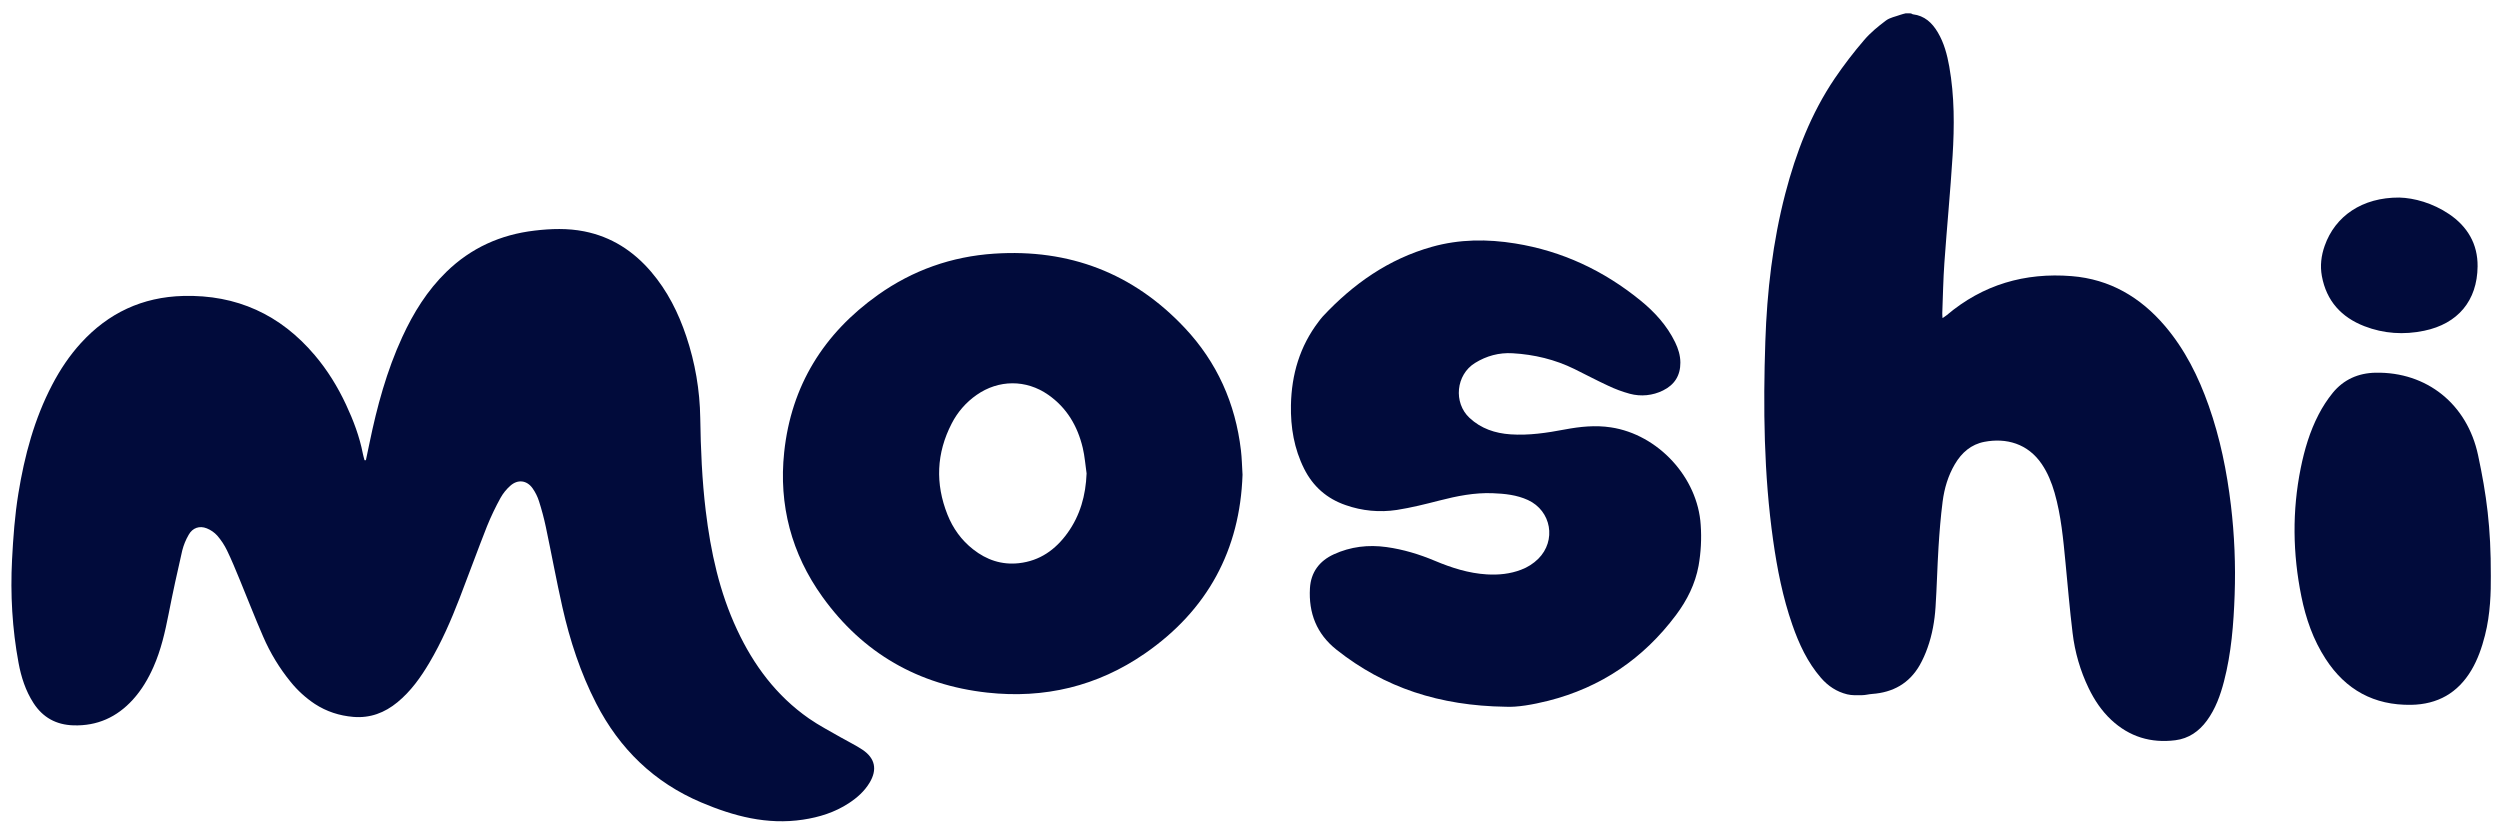
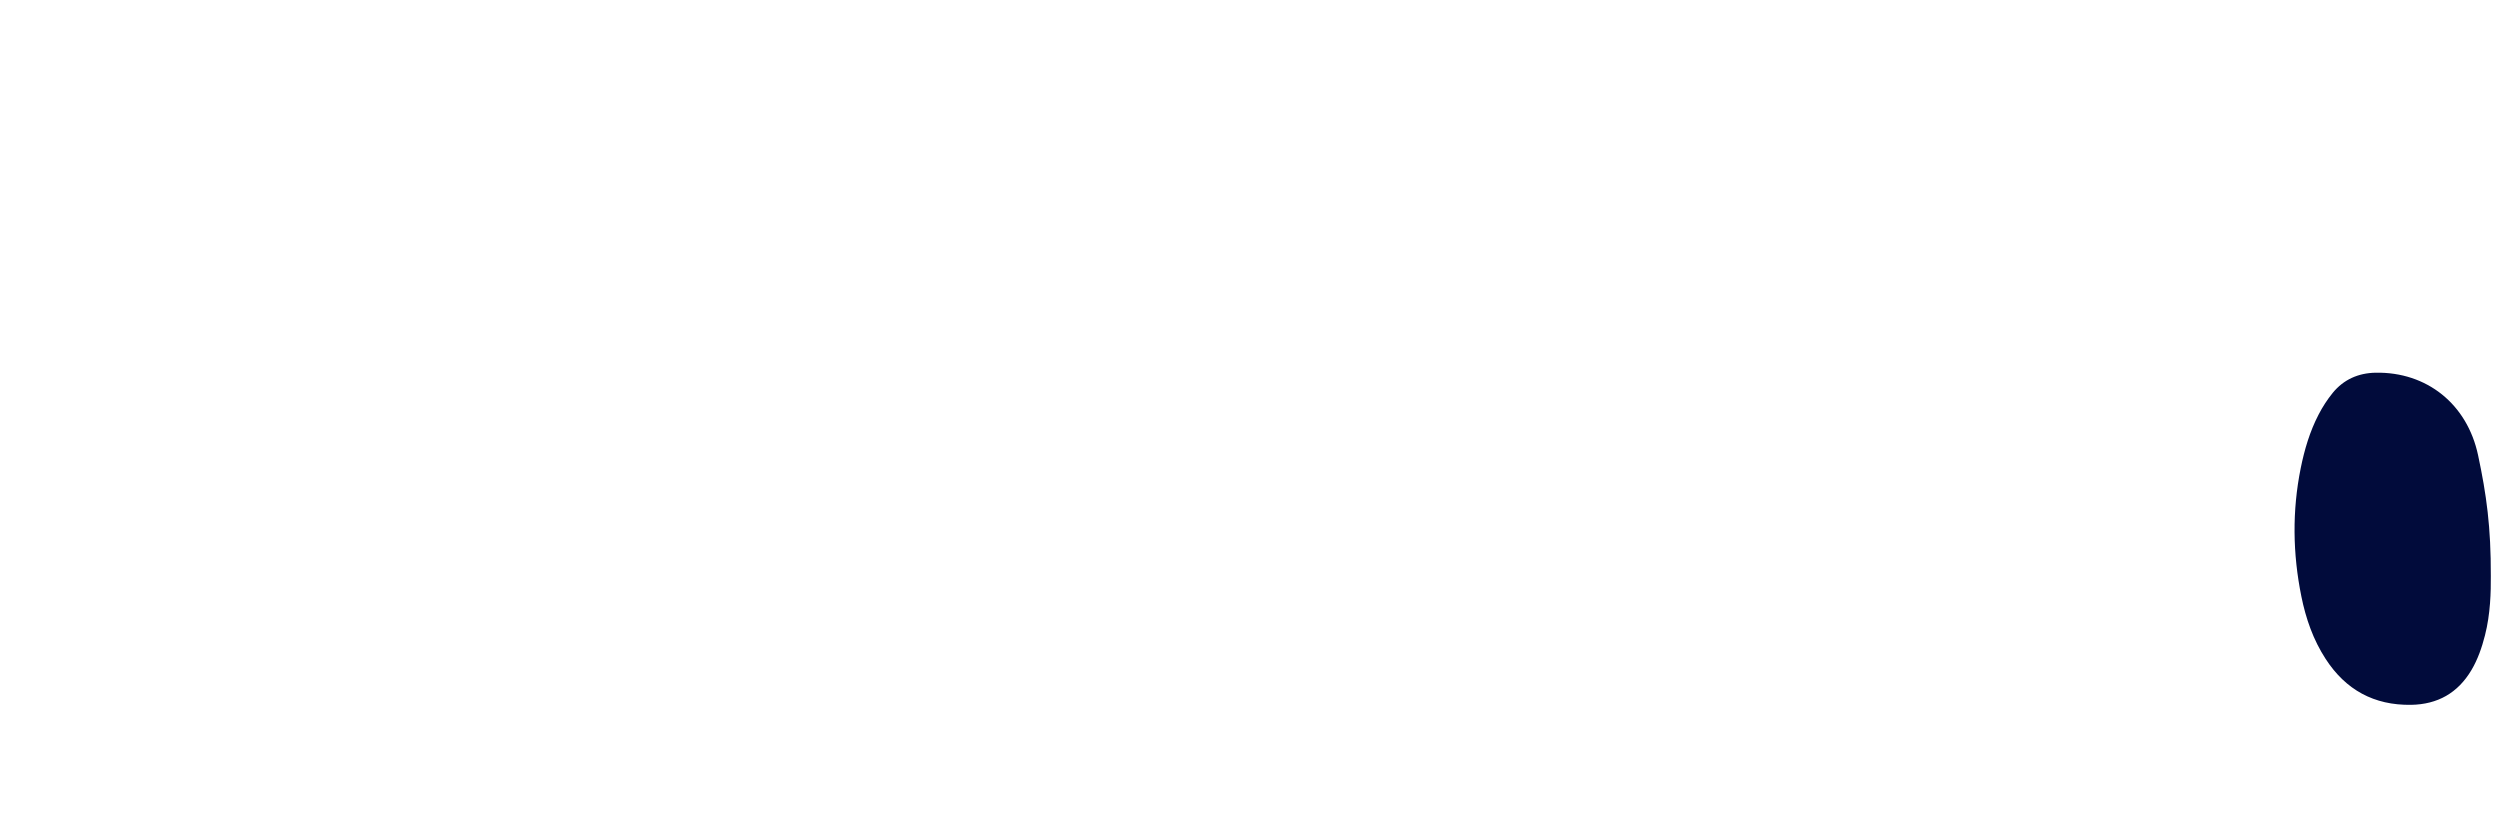
<svg xmlns="http://www.w3.org/2000/svg" width="135" height="45" viewBox="0 0 135 45" fill="none">
-   <path d="M103.196 0.722C103.226 0.744 103.259 0.761 103.294 0.772C103.926 0.846 104.337 1.232 104.643 1.751C104.98 2.321 105.146 2.95 105.261 3.596C105.544 5.194 105.54 6.806 105.44 8.415C105.32 10.341 105.133 12.263 104.997 14.188C104.933 15.095 104.918 16.006 104.883 16.915C104.88 16.986 104.89 17.058 104.896 17.176C104.993 17.11 105.062 17.071 105.122 17.02C107.075 15.367 109.347 14.708 111.871 14.911C113.928 15.076 115.581 16.046 116.906 17.601C117.99 18.874 118.719 20.345 119.271 21.909C119.887 23.656 120.253 25.459 120.471 27.297C120.661 28.897 120.728 30.51 120.671 32.12C120.615 33.694 120.494 35.263 120.095 36.796C119.899 37.55 119.637 38.276 119.173 38.912C118.747 39.494 118.189 39.882 117.468 39.973C116.149 40.14 114.984 39.786 114.005 38.871C113.486 38.386 113.1 37.804 112.791 37.169C112.335 36.226 112.041 35.213 111.919 34.173C111.765 32.916 111.661 31.654 111.538 30.394C111.415 29.122 111.302 27.848 110.948 26.611C110.791 26.066 110.579 25.541 110.261 25.068C109.504 23.945 108.331 23.637 107.161 23.858C106.44 23.994 105.929 24.444 105.563 25.065C105.197 25.686 104.993 26.375 104.902 27.084C104.797 27.901 104.732 28.722 104.68 29.544C104.613 30.623 104.59 31.706 104.519 32.785C104.47 33.535 104.34 34.276 104.085 34.986C103.972 35.31 103.83 35.624 103.662 35.923C103.094 36.909 102.215 37.394 101.094 37.473C100.909 37.486 100.73 37.539 100.548 37.54C100.281 37.543 100.004 37.557 99.749 37.494C99.186 37.357 98.719 37.049 98.336 36.609C97.605 35.766 97.147 34.778 96.786 33.739C96.27 32.259 95.969 30.729 95.75 29.181C95.246 25.612 95.207 22.023 95.328 18.43C95.418 15.734 95.727 13.062 96.409 10.444C96.984 8.241 97.792 6.135 99.073 4.24C99.564 3.518 100.095 2.824 100.665 2.161C101.004 1.764 101.421 1.423 101.842 1.108C102.058 0.947 102.359 0.896 102.621 0.799C102.711 0.766 102.807 0.747 102.901 0.721L103.196 0.722Z" fill="#010B3B" />
-   <path d="M19.759 24.85C19.824 24.542 19.889 24.234 19.953 23.925C20.358 21.958 20.881 20.028 21.724 18.197C22.324 16.892 23.073 15.685 24.111 14.675C25.439 13.384 27.034 12.669 28.864 12.453C29.759 12.346 30.654 12.318 31.544 12.493C33.015 12.784 34.201 13.551 35.166 14.682C36.04 15.707 36.633 16.889 37.058 18.159C37.537 19.583 37.792 21.073 37.814 22.575C37.839 24.248 37.909 25.918 38.109 27.58C38.378 29.799 38.847 31.967 39.802 34.005C40.697 35.922 41.928 37.575 43.678 38.795C44.231 39.18 44.835 39.49 45.419 39.828C45.802 40.05 46.206 40.239 46.572 40.484C47.261 40.945 47.384 41.56 46.956 42.269C46.677 42.731 46.282 43.081 45.835 43.373C45.08 43.867 44.243 44.13 43.357 44.262C41.426 44.552 39.627 44.078 37.871 43.333C35.317 42.251 33.456 40.438 32.194 37.984C31.346 36.334 30.774 34.584 30.368 32.782C30.045 31.343 29.778 29.892 29.474 28.45C29.375 27.982 29.25 27.518 29.105 27.063C29.026 26.817 28.911 26.585 28.763 26.373C28.453 25.93 27.957 25.869 27.553 26.234C27.342 26.421 27.164 26.643 27.026 26.89C26.754 27.385 26.51 27.895 26.298 28.418C25.788 29.709 25.316 31.015 24.815 32.31C24.354 33.503 23.843 34.675 23.191 35.779C22.719 36.576 22.187 37.326 21.463 37.921C20.77 38.492 19.985 38.789 19.077 38.712C18.329 38.649 17.635 38.425 17.003 38.014C16.51 37.687 16.07 37.286 15.698 36.826C15.09 36.081 14.589 35.256 14.209 34.373C13.766 33.36 13.369 32.327 12.946 31.305C12.725 30.772 12.508 30.235 12.257 29.719C12.117 29.431 11.941 29.164 11.731 28.922C11.575 28.751 11.382 28.617 11.167 28.531C10.77 28.372 10.396 28.505 10.188 28.879C10.033 29.145 9.917 29.43 9.841 29.728C9.579 30.865 9.33 32.005 9.106 33.15C8.913 34.129 8.695 35.097 8.288 36.014C8.003 36.659 7.648 37.261 7.171 37.785C6.311 38.728 5.25 39.21 3.963 39.169C3.033 39.14 2.312 38.745 1.807 37.962C1.379 37.297 1.143 36.559 1.002 35.797C0.659 33.952 0.555 32.09 0.651 30.216C0.713 29.024 0.799 27.835 0.991 26.656C1.323 24.607 1.854 22.62 2.823 20.77C3.247 19.96 3.751 19.204 4.367 18.527C5.852 16.899 7.688 16.039 9.898 15.981C12.779 15.907 15.139 16.986 16.997 19.18C17.685 19.992 18.238 20.891 18.687 21.853C19.084 22.702 19.415 23.573 19.594 24.497C19.617 24.617 19.654 24.734 19.684 24.852L19.759 24.85Z" fill="#010B3B" />
-   <path d="M67.097 25.635C66.961 29.695 65.206 32.952 61.821 35.291C59.264 37.058 56.396 37.741 53.312 37.401C49.593 36.99 46.598 35.274 44.412 32.23C42.739 29.901 42.044 27.268 42.346 24.421C42.725 20.826 44.481 18.006 47.413 15.923C49.289 14.591 51.394 13.848 53.691 13.697C57.736 13.431 61.19 14.743 63.972 17.701C65.719 19.557 66.715 21.786 67.011 24.321C67.06 24.735 67.067 25.154 67.097 25.635ZM58.676 25.567C58.609 25.106 58.576 24.638 58.469 24.186C58.19 23.012 57.609 22.019 56.602 21.317C55.408 20.485 53.924 20.495 52.733 21.329C52.166 21.725 51.705 22.255 51.39 22.872C50.564 24.474 50.499 26.119 51.163 27.789C51.458 28.533 51.916 29.169 52.55 29.666C53.275 30.236 54.093 30.515 55.022 30.412C56.15 30.286 56.99 29.687 57.637 28.794C58.331 27.836 58.63 26.749 58.676 25.567Z" fill="#010B3B" />
-   <path d="M81.296 38.164C77.748 38.111 74.765 37.146 72.163 35.077C71.09 34.223 70.661 33.096 70.737 31.766C70.786 30.908 71.242 30.293 72.025 29.933C72.934 29.517 73.885 29.405 74.871 29.542C75.777 29.668 76.644 29.931 77.486 30.285C78.385 30.663 79.307 30.958 80.29 31.017C80.924 31.054 81.543 30.994 82.139 30.766C82.486 30.637 82.802 30.436 83.066 30.176C84.055 29.193 83.775 27.586 82.51 27.002C81.906 26.724 81.255 26.658 80.603 26.633C79.623 26.596 78.673 26.785 77.728 27.029C76.968 27.224 76.203 27.416 75.428 27.537C74.499 27.678 73.55 27.589 72.663 27.275C71.651 26.926 70.904 26.271 70.422 25.31C69.881 24.229 69.688 23.073 69.711 21.878C69.743 20.224 70.188 18.702 71.203 17.371C71.277 17.273 71.351 17.174 71.434 17.084C73.076 15.327 74.987 13.984 77.326 13.328C78.808 12.911 80.315 12.903 81.824 13.147C84.359 13.556 86.603 14.612 88.588 16.228C89.359 16.855 90.017 17.579 90.457 18.482C90.625 18.829 90.738 19.189 90.74 19.579C90.743 20.28 90.423 20.78 89.804 21.085C89.247 21.362 88.607 21.426 88.007 21.263C87.604 21.153 87.212 21.007 86.836 20.827C86.222 20.544 85.626 20.225 85.019 19.927C83.968 19.411 82.852 19.144 81.685 19.076C80.947 19.032 80.271 19.217 79.648 19.602C78.621 20.237 78.474 21.746 79.355 22.567C79.978 23.146 80.734 23.398 81.569 23.455C82.559 23.523 83.531 23.375 84.499 23.192C85.324 23.037 86.147 22.95 86.99 23.078C89.54 23.464 91.679 25.781 91.838 28.348C91.89 29.084 91.851 29.825 91.723 30.552C91.541 31.539 91.102 32.414 90.505 33.211C88.746 35.562 86.455 37.121 83.603 37.843C82.764 38.053 81.919 38.199 81.296 38.164Z" fill="#010B3B" />
  <path d="M134.504 31.104C134.51 31.95 134.487 33.141 134.189 34.307C134.021 34.965 133.803 35.602 133.455 36.189C132.72 37.424 131.629 38.038 130.198 38.061C128.2 38.092 126.668 37.252 125.586 35.584C124.914 34.551 124.515 33.403 124.273 32.203C123.806 29.9 123.773 27.59 124.238 25.284C124.44 24.283 124.729 23.302 125.202 22.391C125.415 21.976 125.67 21.584 125.963 21.22C126.555 20.495 127.344 20.144 128.284 20.126C131.049 20.076 133.228 21.82 133.816 24.58C134.269 26.708 134.514 28.46 134.504 31.104Z" fill="#010B3B" />
-   <path d="M129.563 10.668C130.366 10.689 131.365 10.963 132.253 11.562C133.244 12.233 133.802 13.175 133.79 14.385C133.772 16.239 132.724 17.484 130.904 17.861C129.807 18.089 128.723 18.02 127.678 17.615C126.432 17.132 125.628 16.25 125.381 14.91C125.279 14.354 125.344 13.809 125.531 13.278C126.094 11.67 127.559 10.656 129.563 10.668Z" fill="#010B3B" />
</svg>